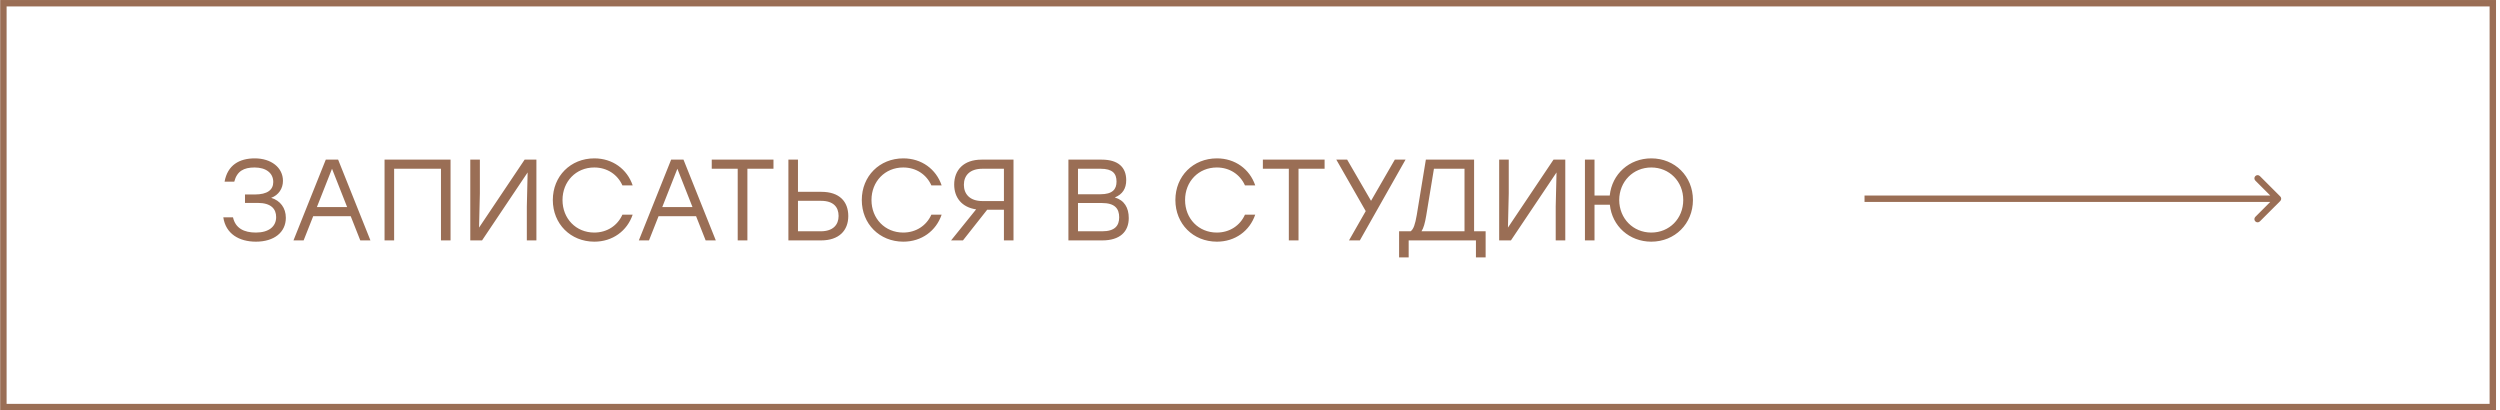
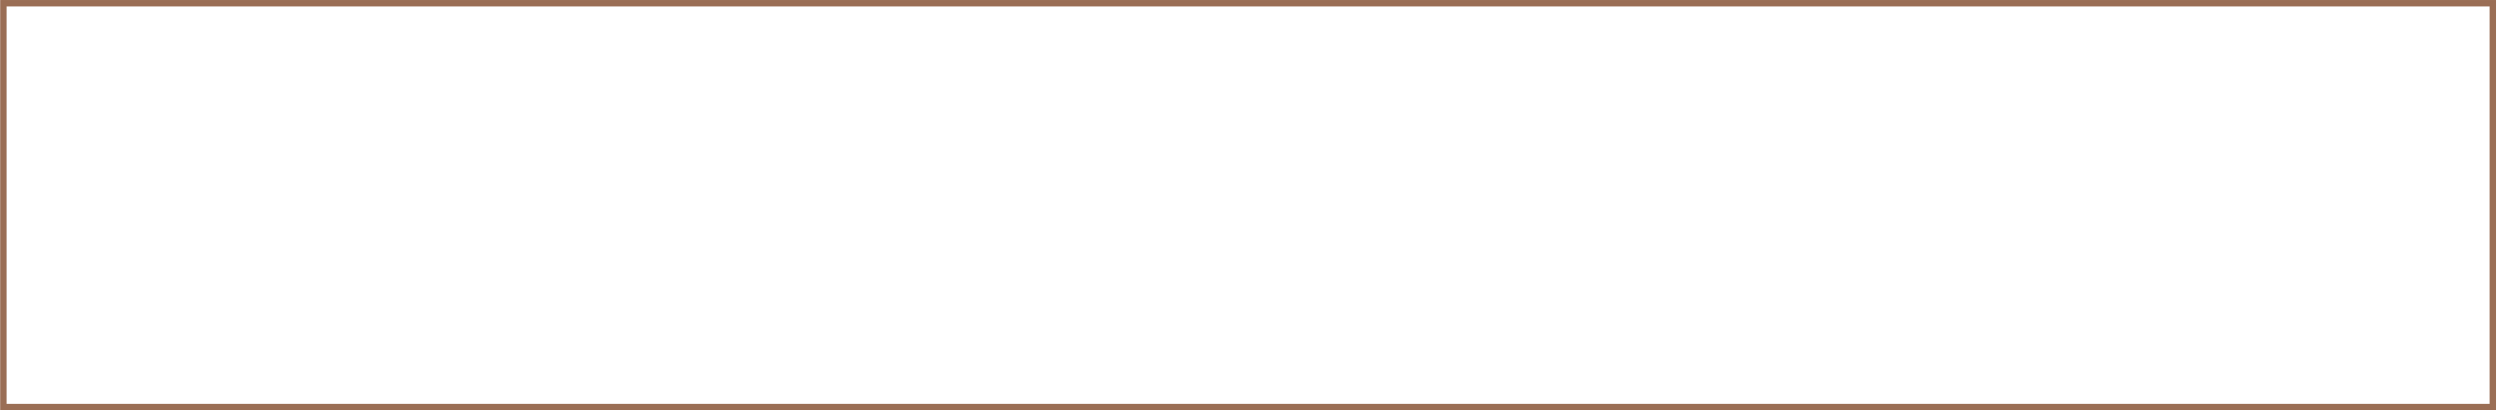
<svg xmlns="http://www.w3.org/2000/svg" width="390" height="64" viewBox="0 0 390 64" fill="none">
  <rect x="0.529" y="0.503" width="388.35" height="63" stroke="#9A6E55" />
-   <path d="M42.305 30.861C43.727 31.293 44.591 32.445 44.591 33.975C44.591 36.261 42.737 37.701 39.929 37.701C37.301 37.701 35.213 36.477 34.835 33.903H36.347C36.725 35.613 38.075 36.279 39.911 36.279C41.927 36.279 43.079 35.343 43.079 33.867C43.079 32.607 42.305 31.653 40.199 31.653H38.219V30.339H39.749C41.711 30.339 42.629 29.619 42.629 28.395C42.629 26.991 41.495 26.127 39.713 26.127C38.039 26.127 36.977 26.685 36.545 28.341H35.033C35.501 25.749 37.337 24.705 39.749 24.705C42.287 24.705 44.141 26.127 44.141 28.215C44.141 29.403 43.475 30.429 42.305 30.861ZM56.204 37.503L54.71 33.723H48.86L47.366 37.503H45.782L50.822 24.903H52.748L57.788 37.503H56.204ZM49.436 32.301H54.152L51.794 26.325L49.436 32.301ZM70.286 24.903V37.503H68.792V26.325H61.484V37.503H59.99V24.903H61.484H70.286ZM81.843 24.903H83.679V37.503H82.185V32.229L82.311 26.901L75.201 37.503H73.365V24.903H74.859V30.177L74.733 35.505L81.843 24.903ZM92.72 37.701C89.012 37.701 86.24 34.929 86.24 31.203C86.24 27.477 89.012 24.705 92.72 24.705C95.564 24.705 97.832 26.379 98.696 28.917H97.094C96.338 27.225 94.718 26.127 92.702 26.127C89.858 26.127 87.752 28.305 87.752 31.203C87.752 34.101 89.858 36.279 92.702 36.279C94.718 36.279 96.338 35.181 97.094 33.489H98.696C97.832 36.027 95.564 37.701 92.72 37.701ZM110.081 37.503L108.587 33.723H102.737L101.243 37.503H99.659L104.699 24.903H106.625L111.665 37.503H110.081ZM103.313 32.301H108.029L105.671 26.325L103.313 32.301ZM120.662 24.903V26.325H116.594V37.503H115.082V26.325H111.032V24.903H120.662ZM128.138 29.925C130.946 29.925 132.332 31.437 132.332 33.705C132.332 35.973 130.874 37.503 128.084 37.503H122.99V24.903H124.484V29.925H128.138ZM128.03 36.081C129.956 36.081 130.82 35.073 130.82 33.687C130.82 32.301 130.01 31.329 128.084 31.329H124.484V36.081H128.03ZM140.919 37.701C137.211 37.701 134.439 34.929 134.439 31.203C134.439 27.477 137.211 24.705 140.919 24.705C143.763 24.705 146.031 26.379 146.895 28.917H145.293C144.537 27.225 142.917 26.127 140.901 26.127C138.057 26.127 135.951 28.305 135.951 31.203C135.951 34.101 138.057 36.279 140.901 36.279C142.917 36.279 144.537 35.181 145.293 33.489H146.895C146.031 36.027 143.763 37.701 140.919 37.701ZM153.12 24.903H158.106V37.503H156.612V32.715H154.002L150.222 37.503H148.368L152.274 32.661C150.06 32.337 148.854 30.843 148.854 28.791C148.854 26.523 150.33 24.903 153.12 24.903ZM153.264 31.365H156.612V26.325H153.264C151.266 26.325 150.366 27.405 150.366 28.827C150.366 30.249 151.266 31.365 153.264 31.365ZM173.908 30.807C175.384 31.221 176.086 32.409 176.086 34.011C176.086 36.153 174.7 37.503 171.964 37.503H166.672V24.903H171.874C174.448 24.903 175.69 26.109 175.69 28.107C175.69 29.403 175.132 30.303 173.908 30.807ZM174.178 28.323C174.178 27.063 173.548 26.325 171.694 26.325H168.166V30.303H171.658C173.566 30.303 174.178 29.529 174.178 28.323ZM171.946 36.081C173.926 36.081 174.592 35.199 174.592 33.903C174.592 32.517 173.89 31.671 171.91 31.671H168.166V36.081H171.946ZM189.839 37.701C186.131 37.701 183.359 34.929 183.359 31.203C183.359 27.477 186.131 24.705 189.839 24.705C192.683 24.705 194.951 26.379 195.815 28.917H194.213C193.457 27.225 191.837 26.127 189.821 26.127C186.977 26.127 184.871 28.305 184.871 31.203C184.871 34.101 186.977 36.279 189.821 36.279C191.837 36.279 193.457 35.181 194.213 33.489H195.815C194.951 36.027 192.683 37.701 189.839 37.701ZM206.637 24.903V26.325H202.569V37.503H201.057V26.325H197.007V24.903H206.637ZM219.264 24.903L212.136 37.503H210.444L213.054 32.931L208.464 24.903H210.156L213.882 31.329L217.59 24.903H219.264ZM229.958 36.081H231.758V40.149H230.246V37.503H219.752V40.149H218.258V36.081H220.058C220.508 35.757 220.76 35.019 221.012 33.561L222.434 24.903H229.958V36.081ZM222.488 33.651C222.29 34.821 222.074 35.595 221.75 36.081H228.464V26.325H223.694L222.488 33.651ZM242.349 24.903H244.185V37.503H242.691V32.229L242.817 26.901L235.707 37.503H233.871V24.903H235.365V30.177L235.239 35.505L242.349 24.903ZM257.6 24.705C261.272 24.705 264.098 27.495 264.098 31.203C264.098 34.911 261.272 37.701 257.6 37.701C254.18 37.701 251.48 35.271 251.138 31.941H248.744V37.503H247.25V24.903H248.744V30.501H251.12C251.462 27.153 254.162 24.705 257.6 24.705ZM257.6 36.279C260.408 36.279 262.586 34.119 262.586 31.203C262.586 28.287 260.408 26.127 257.6 26.127C254.774 26.127 252.614 28.305 252.596 31.203C252.614 34.101 254.774 36.279 257.6 36.279Z" fill="#9A6E55" />
-   <path d="M291.367 30.503L290.867 30.503L290.867 31.503L291.367 31.503L291.367 30.503ZM355.721 31.357C355.916 31.161 355.916 30.845 355.721 30.649L352.539 27.467C352.343 27.272 352.027 27.272 351.832 27.467C351.636 27.663 351.636 27.979 351.832 28.174L354.66 31.003L351.832 33.831C351.636 34.027 351.636 34.343 351.832 34.538C352.027 34.734 352.343 34.734 352.539 34.538L355.721 31.357ZM291.367 31.503L355.367 31.503L355.367 30.503L291.367 30.503L291.367 31.503Z" fill="#9A6E55" />
</svg>